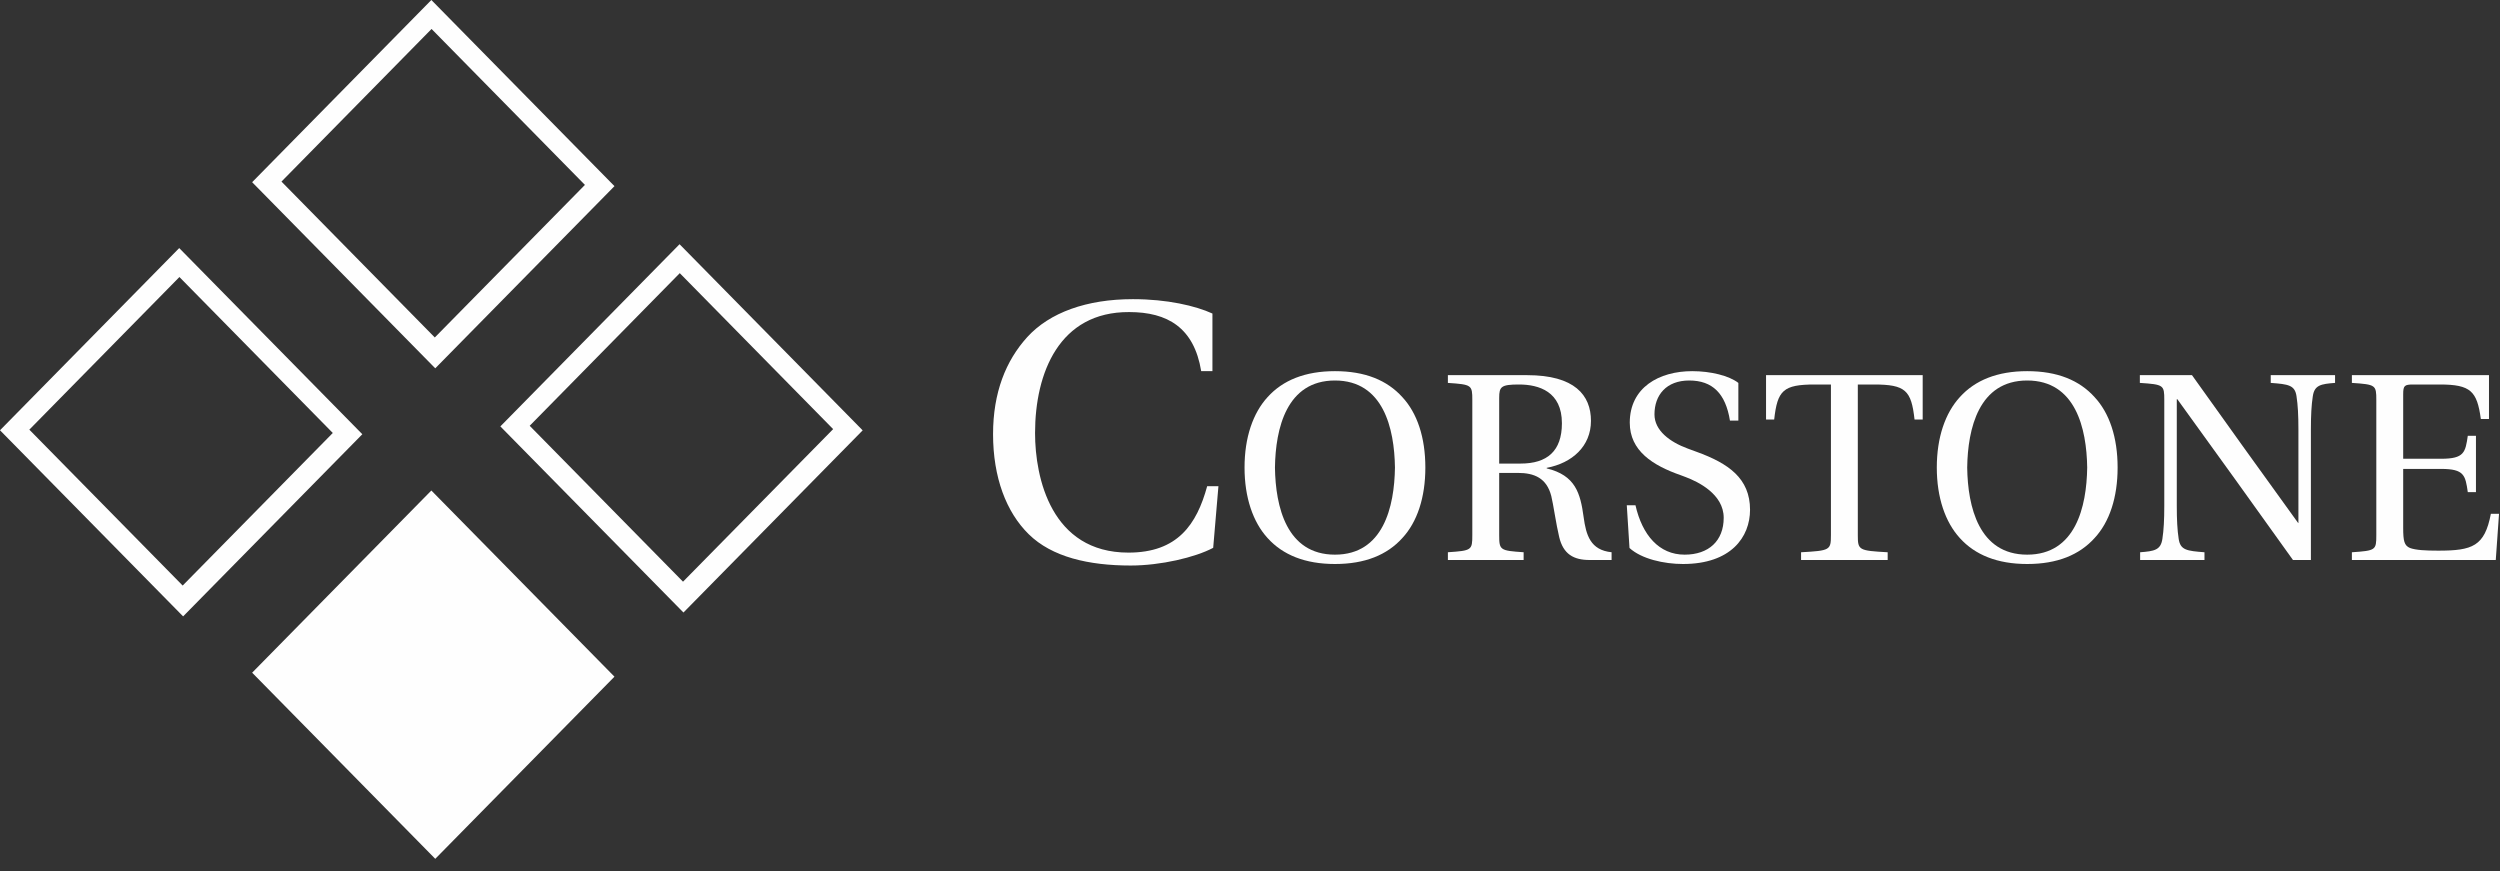
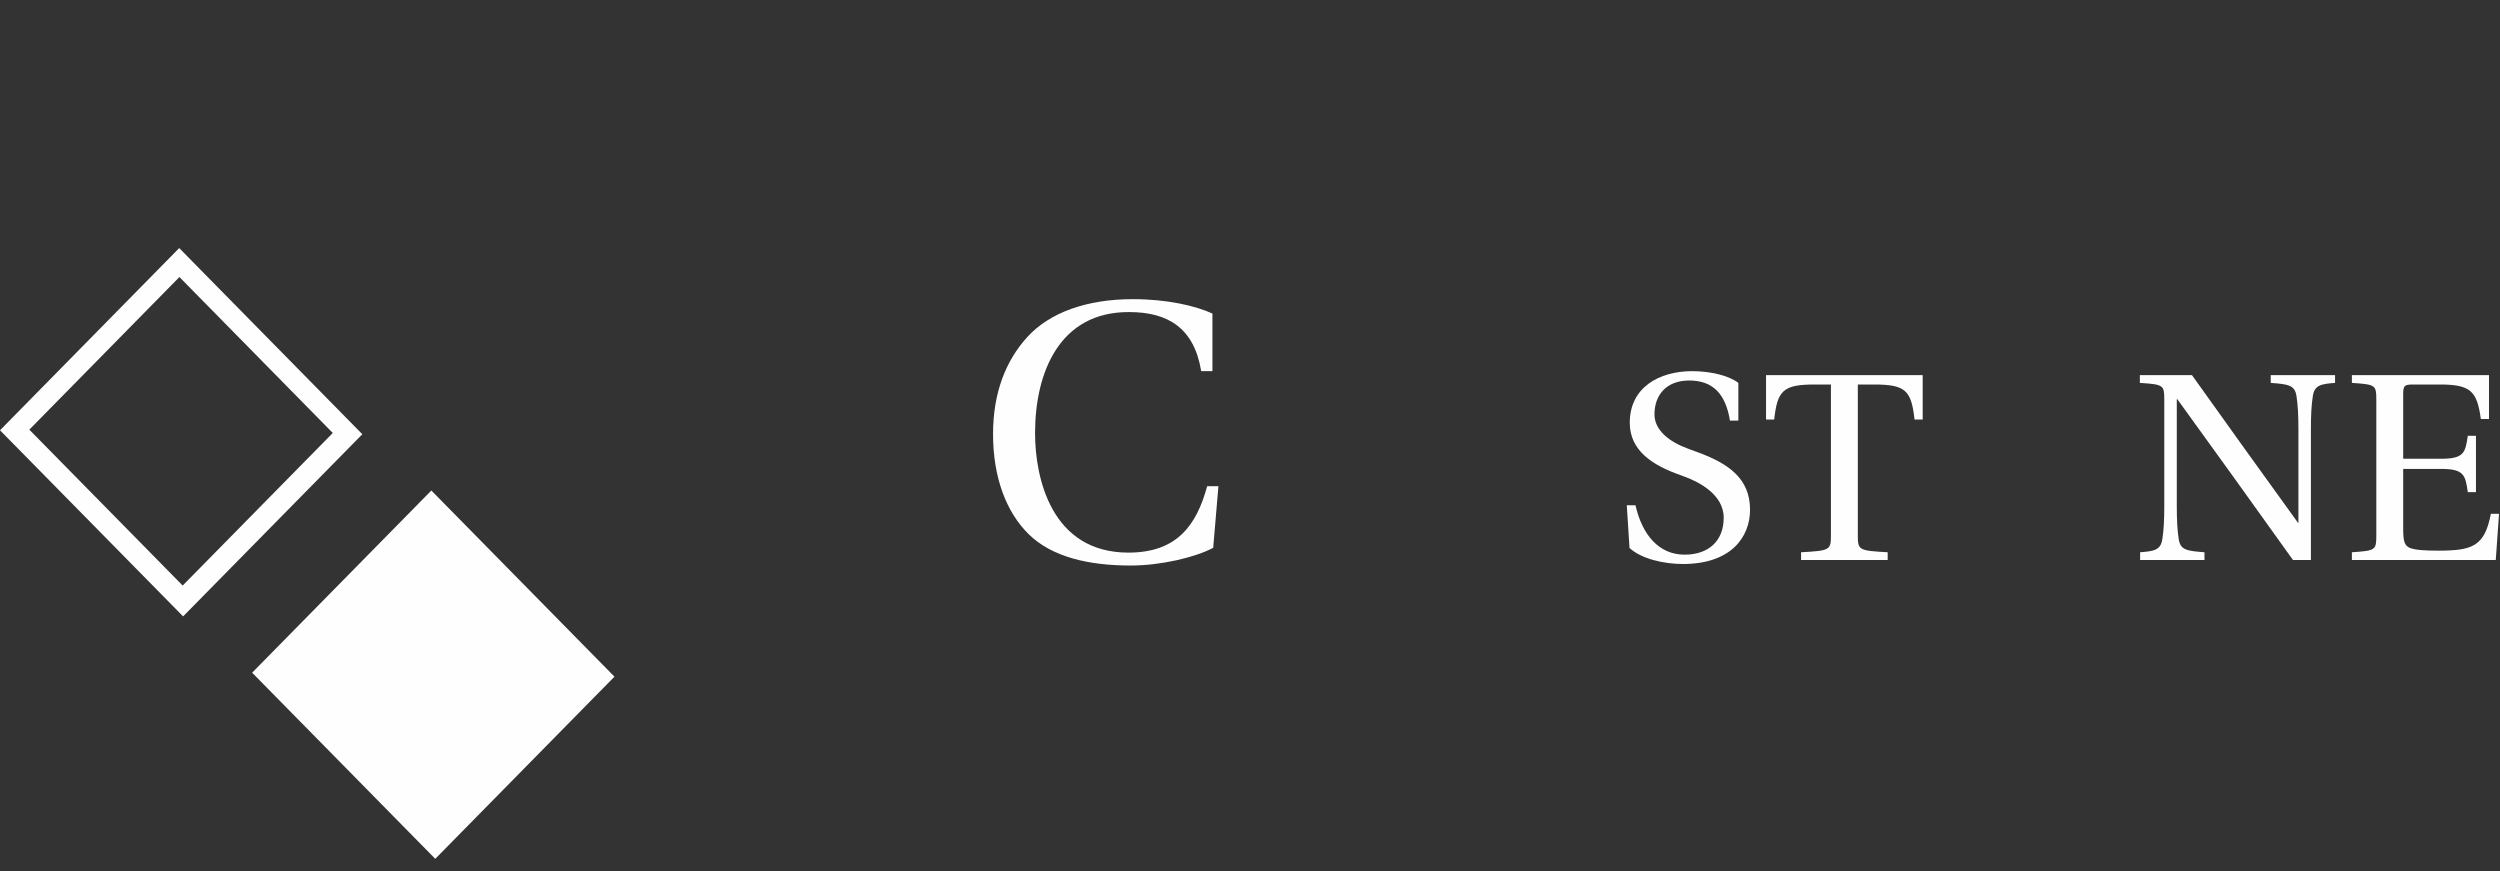
<svg xmlns="http://www.w3.org/2000/svg" width="175px" height="61px" viewBox="0 0 175 61" version="1.1">
  <rect x="0" y="0" width="175" height="61" fill="#333333" stroke="none" />
  <title>Logo </title>
  <desc>Created with Sketch.</desc>
  <g id="Corstone" stroke="none" stroke-width="1" fill="none" fill-rule="evenodd">
    <g id="Home" transform="translate(-140, -91)" fill="#FEFEFE">
      <g id="Logo-" transform="translate(140, 91)">
        <path d="M84.87,25.977 L84.083,25.977 C83.584,22.93 81.72,21.845 79.043,21.845 C74.16,21.819 72.454,26.081 72.454,30.316 C72.454,33.441 73.583,38.683 78.99,38.683 C82.429,38.683 83.767,36.721 84.502,34.035 L85.29,34.035 L84.923,38.348 C83.662,39.019 81.248,39.587 79.148,39.587 C76.208,39.587 73.635,38.994 72.008,37.392 C70.433,35.843 69.514,33.415 69.514,30.393 C69.514,27.475 70.407,25.254 71.903,23.601 C73.478,21.871 76.077,20.941 79.305,20.941 C81.694,20.941 83.689,21.406 84.87,21.948 L84.87,25.977 Z" id="Fill-9" />
-         <path d="M89.247,32.73 C89.285,35.479 90.064,38.826 93.447,38.826 C96.83,38.826 97.609,35.479 97.647,32.73 C97.609,29.982 96.83,26.635 93.447,26.635 C90.064,26.635 89.285,29.982 89.247,32.73 M98.16,27.794 C99.205,28.916 99.775,30.618 99.775,32.73 C99.775,34.824 99.205,36.545 98.16,37.667 C97.096,38.844 95.556,39.48 93.447,39.48 C91.357,39.48 89.798,38.844 88.734,37.667 C87.707,36.545 87.118,34.824 87.118,32.73 C87.118,30.618 87.707,28.916 88.734,27.794 C89.798,26.617 91.357,25.981 93.447,25.981 C95.556,25.981 97.096,26.617 98.16,27.794" id="Fill-10" />
-         <path d="M106.445,32.45 C108.288,32.45 109.334,31.59 109.334,29.627 C109.334,27.42 107.737,26.915 106.331,26.915 C105.076,26.915 104.943,27.065 104.943,27.85 L104.943,32.45 L106.445,32.45 Z M104.943,33.104 L104.943,37.461 C104.943,38.508 105,38.546 106.654,38.657 L106.654,39.2 L101.352,39.2 L101.352,38.657 C103.024,38.546 103.062,38.508 103.062,37.461 L103.062,28 C103.062,26.953 103.024,26.915 101.352,26.804 L101.352,26.261 L106.901,26.261 C110.227,26.261 111.367,27.663 111.367,29.459 C111.367,31.235 110.055,32.413 108.269,32.749 L108.269,32.787 C110.284,33.273 110.626,34.526 110.853,36.19 C111.025,37.461 111.329,38.508 112.811,38.657 L112.811,39.2 L111.272,39.2 C110.151,39.2 109.429,38.789 109.143,37.592 C108.934,36.732 108.725,35.255 108.592,34.731 C108.269,33.459 107.395,33.104 106.255,33.104 L104.943,33.104 Z" id="Fill-11" />
        <path d="M113.875,35.367 L114.483,35.367 C114.958,37.461 116.136,38.826 117.923,38.826 C119.614,38.826 120.659,37.854 120.659,36.246 C120.659,34.581 118.854,33.721 118.018,33.403 L117.675,33.273 C115.68,32.581 114.084,31.553 114.084,29.589 C114.084,27.122 116.136,25.981 118.455,25.981 C119.747,25.981 121.039,26.299 121.685,26.804 L121.685,29.44 L121.096,29.44 C120.792,27.551 119.88,26.635 118.246,26.635 C116.649,26.635 115.813,27.645 115.813,29.01 C115.813,30.132 116.877,30.936 118.151,31.403 L118.759,31.627 C120.982,32.432 122.503,33.478 122.503,35.685 C122.503,37.592 121.172,39.48 117.808,39.48 C116.478,39.48 114.901,39.125 114.065,38.359 L113.875,35.367 Z" id="Fill-12" />
        <path d="M130.047,37.461 C130.047,38.508 130.104,38.546 132.137,38.658 L132.137,39.2 L126.075,39.2 L126.075,38.658 C128.108,38.546 128.165,38.508 128.165,37.461 L128.165,26.915 L127.044,26.915 C124.82,26.915 124.421,27.326 124.193,29.365 L123.623,29.365 L123.623,26.261 L134.588,26.261 L134.588,29.365 L134.018,29.365 C133.79,27.326 133.391,26.915 131.168,26.915 L130.047,26.915 L130.047,37.461 Z" id="Fill-13" />
-         <path d="M137.704,32.73 C137.742,35.479 138.522,38.826 141.904,38.826 C145.287,38.826 146.066,35.479 146.104,32.73 C146.066,29.982 145.287,26.635 141.904,26.635 C138.522,26.635 137.742,29.982 137.704,32.73 M146.617,27.794 C147.663,28.916 148.233,30.618 148.233,32.73 C148.233,34.824 147.663,36.545 146.617,37.667 C145.553,38.844 144.014,39.48 141.904,39.48 C139.814,39.48 138.256,38.844 137.191,37.667 C136.165,36.545 135.576,34.824 135.576,32.73 C135.576,30.618 136.165,28.916 137.191,27.794 C138.256,26.617 139.814,25.981 141.904,25.981 C144.014,25.981 145.553,26.617 146.617,27.794" id="Fill-14" />
        <path d="M153.439,26.261 C155.89,29.701 158.361,33.141 160.851,36.583 L160.889,36.62 L160.889,30.057 C160.889,29.066 160.851,28.355 160.756,27.738 C160.642,26.953 160.186,26.896 158.951,26.803 L158.951,26.261 L163.454,26.261 L163.454,26.803 C162.466,26.878 162.01,26.953 161.896,27.738 C161.801,28.355 161.763,29.066 161.763,30.057 L161.763,39.2 L160.508,39.2 C157.829,35.442 155.13,31.702 152.413,27.944 L152.375,27.944 L152.375,35.404 C152.375,36.395 152.413,37.106 152.508,37.723 C152.622,38.508 153.078,38.564 154.313,38.658 L154.313,39.2 L149.809,39.2 L149.809,38.658 C150.797,38.583 151.253,38.508 151.367,37.723 C151.462,37.106 151.5,36.395 151.5,35.404 L151.5,28 C151.5,26.953 151.462,26.915 149.79,26.803 L149.79,26.261 L153.439,26.261 Z" id="Fill-15" />
        <path d="M174.229,26.261 L174.229,29.328 L173.659,29.328 C173.392,27.383 172.956,26.915 170.789,26.915 L168.927,26.915 C168.318,26.915 168.223,26.99 168.223,27.589 L168.223,32.113 L170.884,32.113 C172.499,32.113 172.575,31.665 172.746,30.506 L173.317,30.506 L173.317,34.451 L172.746,34.451 C172.575,33.273 172.499,32.824 170.884,32.824 L168.223,32.824 L168.223,36.956 C168.223,37.873 168.299,38.19 168.699,38.359 C169.098,38.508 169.782,38.546 170.675,38.546 C173.07,38.546 173.925,38.246 174.361,35.965 L174.932,35.965 L174.704,39.2 L164.632,39.2 L164.632,38.658 C166.304,38.546 166.342,38.508 166.342,37.461 L166.342,28 C166.342,26.953 166.304,26.915 164.632,26.803 L164.632,26.261 L174.229,26.261 Z" id="Fill-16" />
-         <path d="M30.436,23.623 L19.703,12.711 L30.209,2.027 L40.945,12.943 L30.436,23.623 Z M30.195,9.59205679e-05 L17.65,12.754 L30.468,25.782 L43.013,13.03 L30.195,9.59205679e-05 Z" id="Fill-17" />
-         <path d="M47.811,40.718 L37.078,29.805 L47.584,19.121 L58.32,30.038 L47.811,40.718 Z M47.569,17.095 L35.025,29.848 L47.842,42.876 L60.387,30.125 L47.569,17.095 Z" id="Fill-18" />
        <path d="M12.787,40.989 L2.053,30.076 L12.559,19.392 L23.295,30.308 L12.787,40.989 Z M12.545,17.365 L0,30.119 L12.818,43.147 L25.363,30.396 L12.545,17.365 Z" id="Fill-19" />
        <polygon id="Fill-20" points="30.468 60.118 17.65 47.088 30.194 34.336 43.012 47.367" />
      </g>
    </g>
  </g>
</svg>